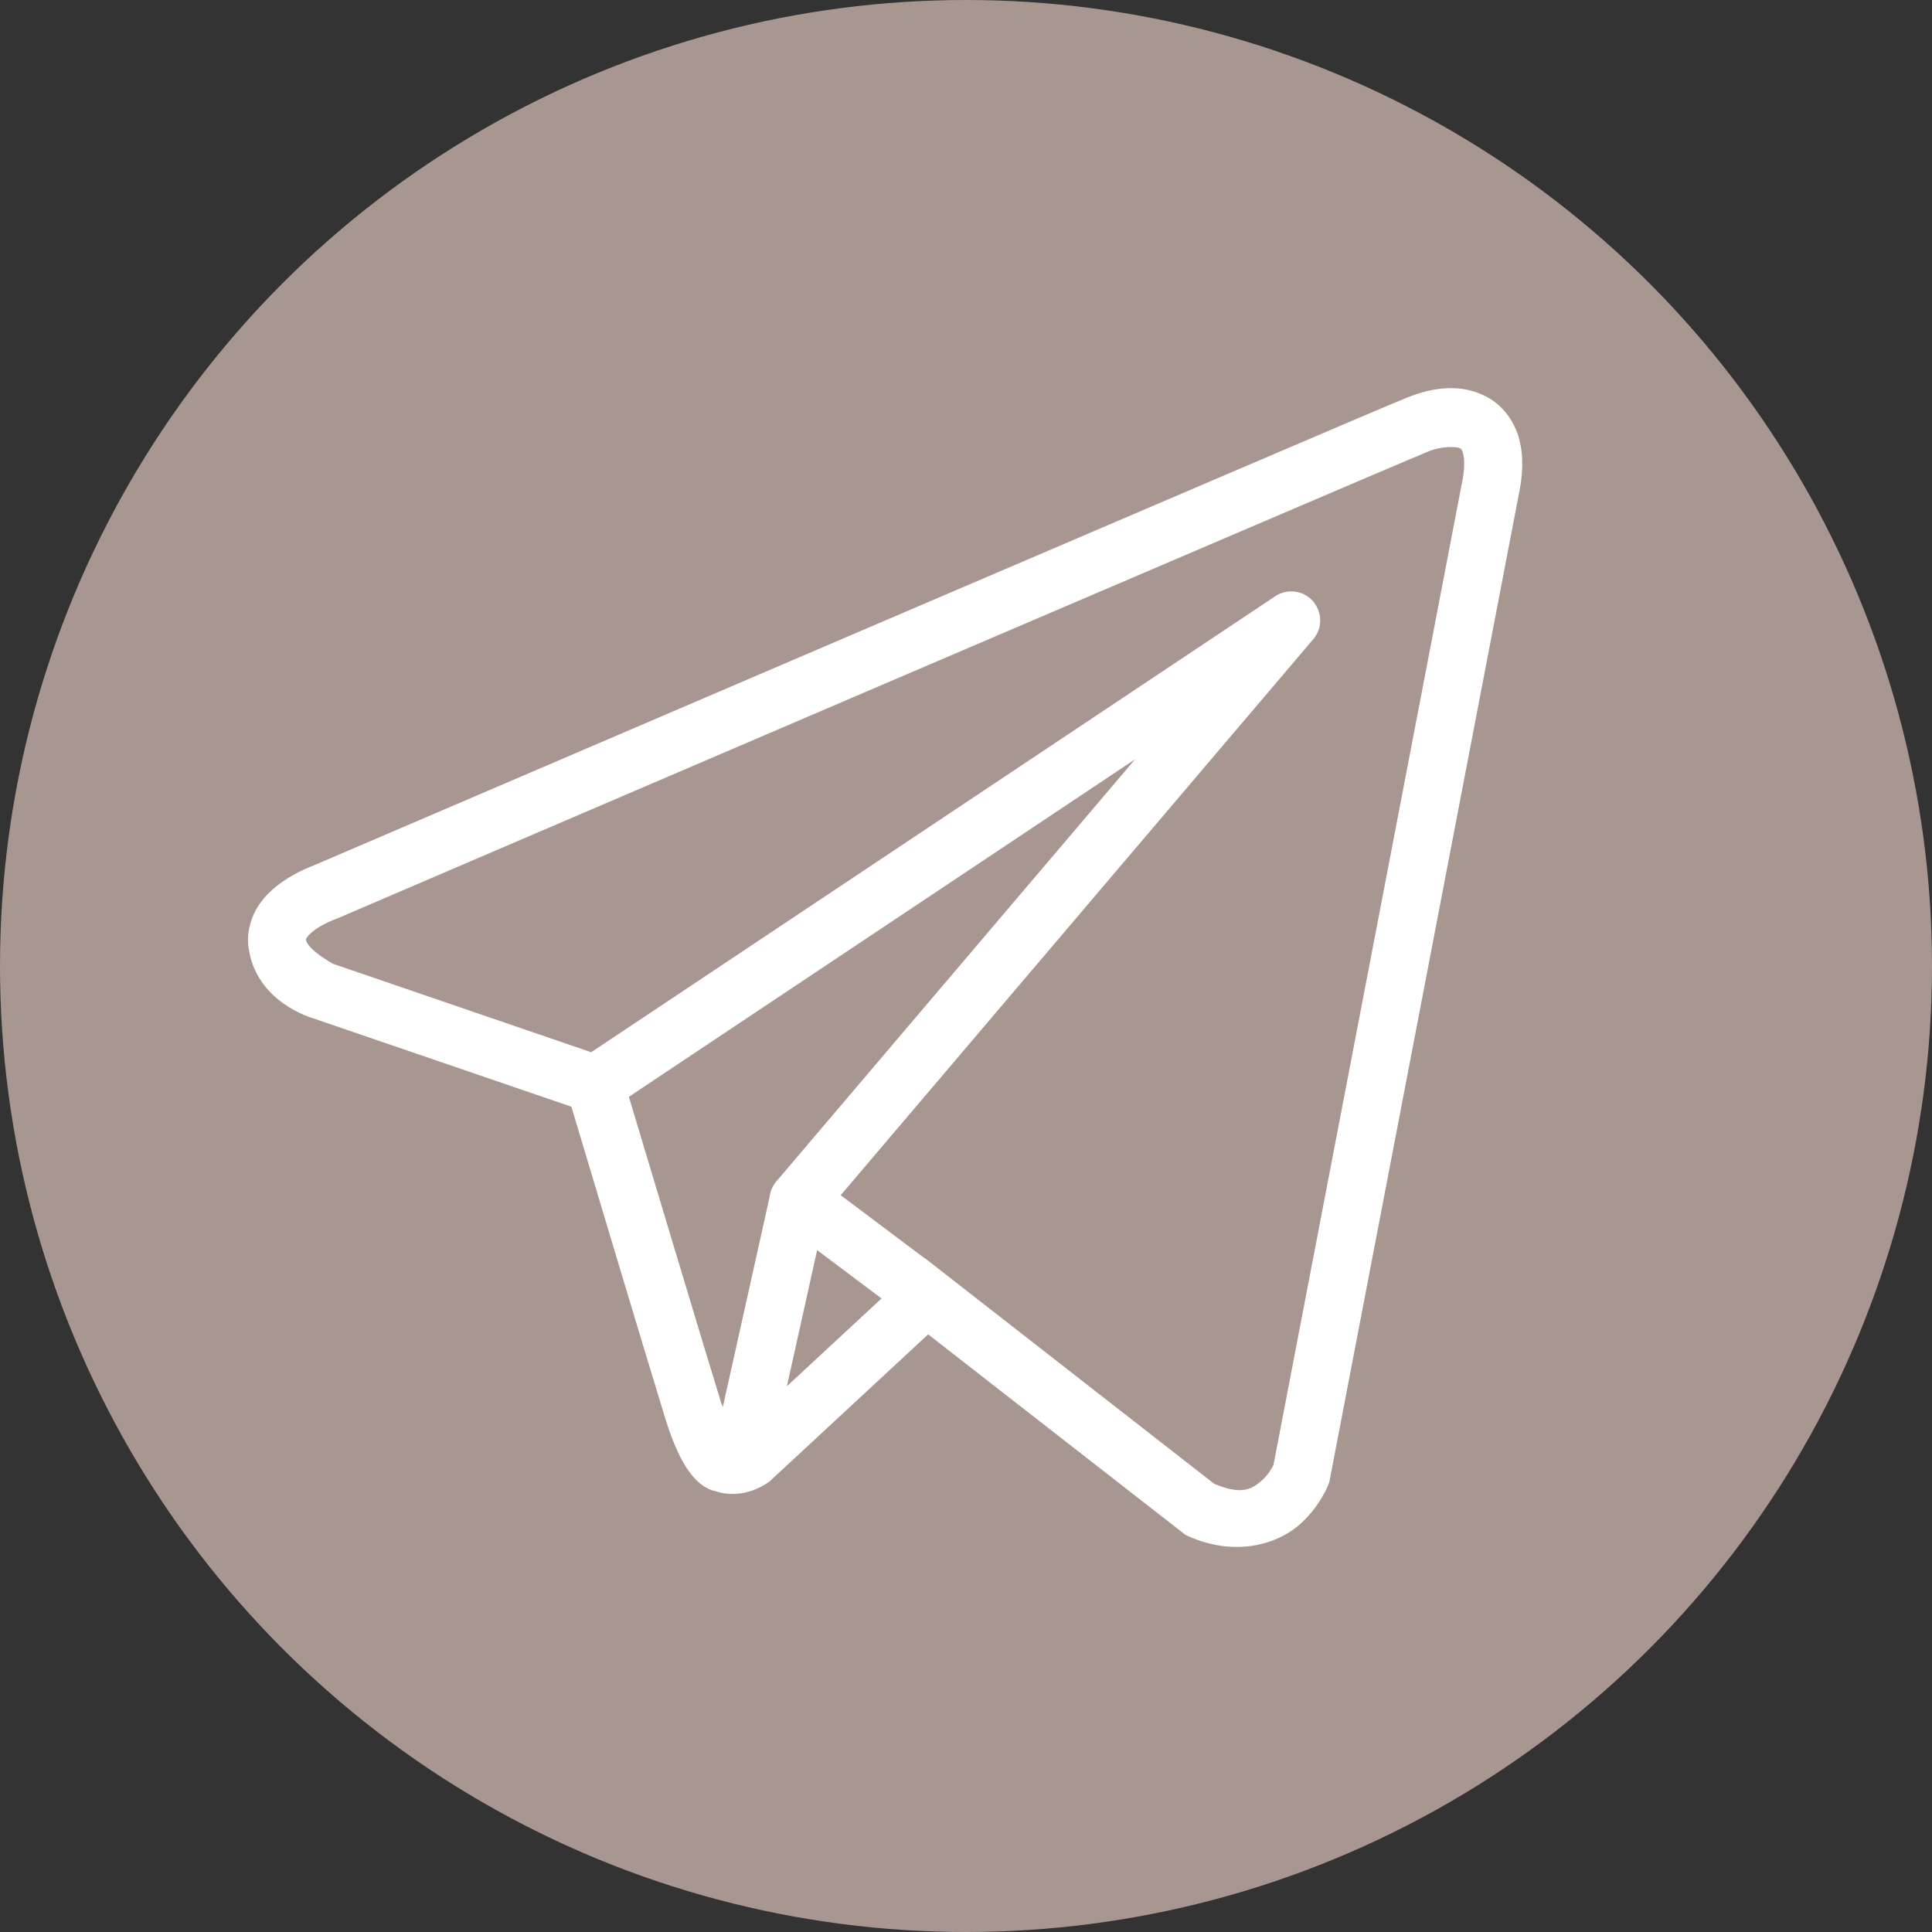
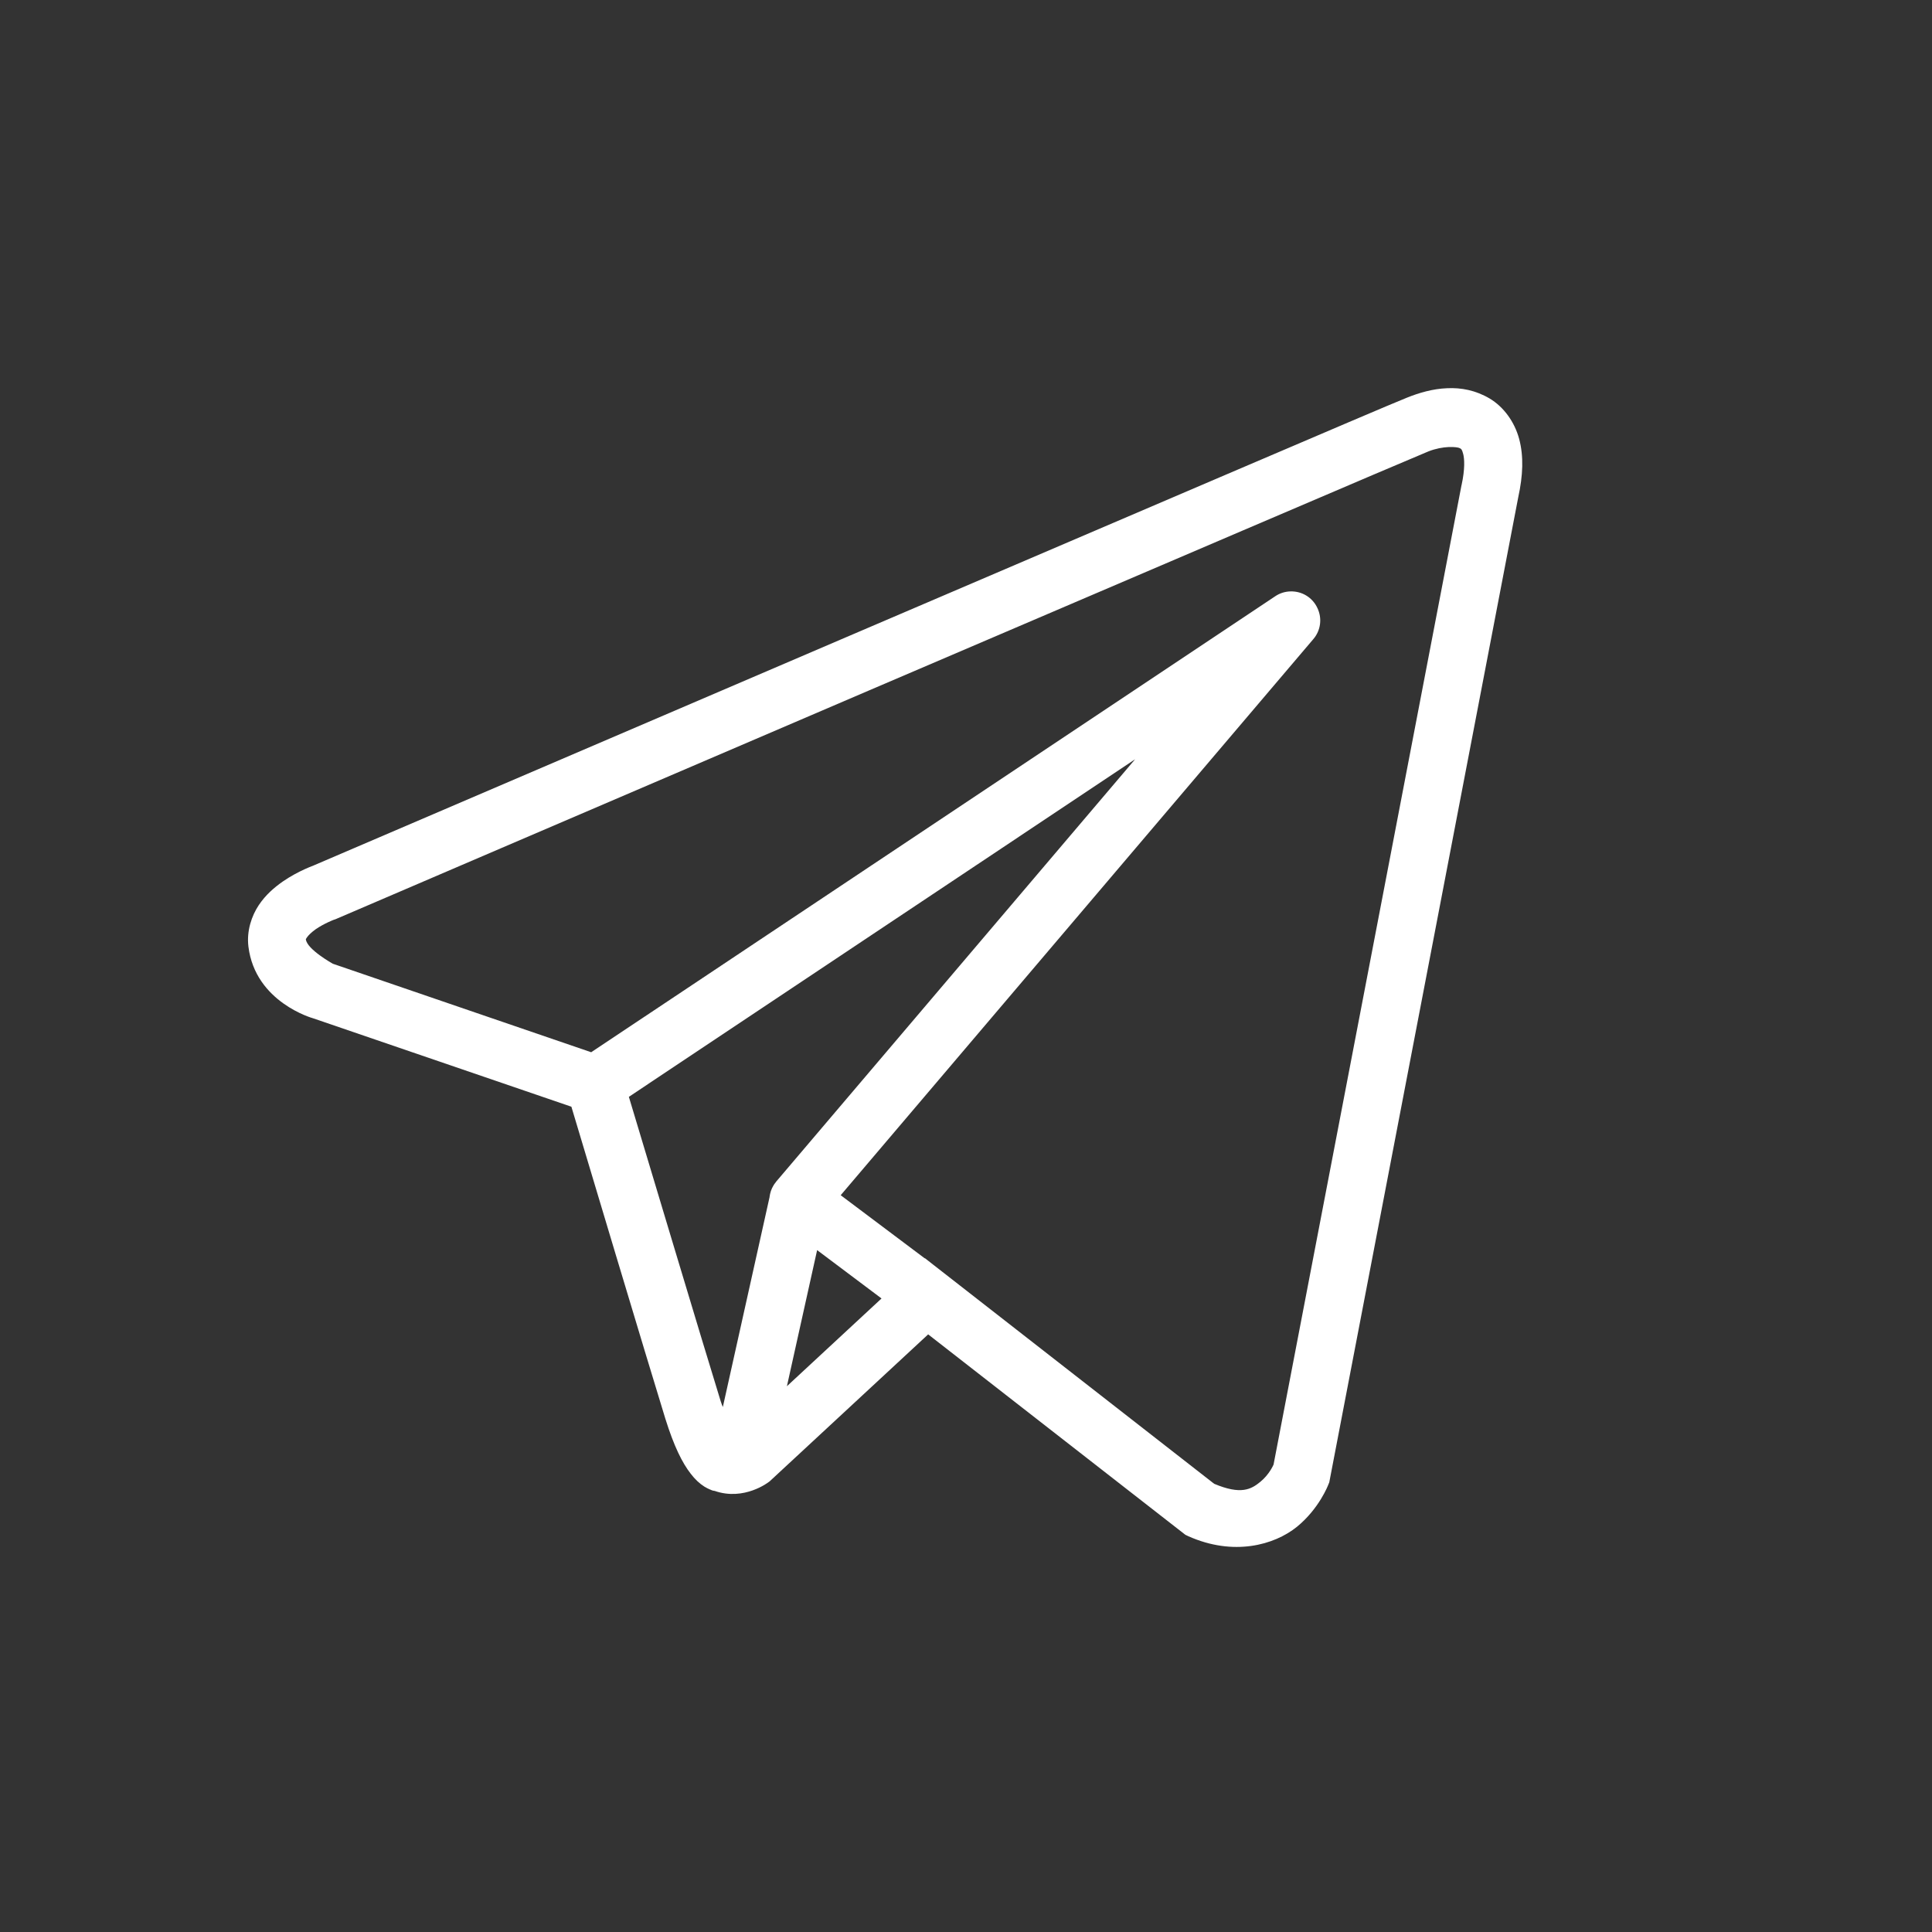
<svg xmlns="http://www.w3.org/2000/svg" width="36" height="36" viewBox="0 0 36 36" fill="none">
  <rect x="0" y="0" width="36" height="36" fill="#333333" stroke="none" />
-   <circle cx="18" cy="18" r="17.5" fill="#A89691" stroke="#A89691" />
-   <path d="M26.965 7.234C26.701 7.244 26.444 7.318 26.214 7.411C25.986 7.501 24.67 8.063 22.727 8.894C20.784 9.725 18.259 10.807 15.756 11.878C10.748 14.024 5.829 16.133 5.829 16.133L5.865 16.12C5.865 16.12 5.567 16.22 5.266 16.428C5.116 16.534 4.953 16.669 4.821 16.867C4.69 17.065 4.593 17.344 4.629 17.639C4.757 18.679 5.833 18.974 5.833 18.974L5.839 18.976L10.647 20.622C10.769 21.031 12.104 25.488 12.397 26.433C12.56 26.954 12.712 27.256 12.87 27.46C12.95 27.564 13.032 27.642 13.125 27.701C13.161 27.724 13.199 27.741 13.237 27.758C13.237 27.758 13.239 27.756 13.239 27.758C13.243 27.758 13.248 27.76 13.254 27.762L13.241 27.758C13.25 27.762 13.258 27.768 13.267 27.77C13.283 27.777 13.294 27.777 13.317 27.781C13.868 27.973 14.323 27.616 14.323 27.616L14.342 27.602L17.295 24.864L22.088 28.599L22.147 28.627C22.986 29 23.744 28.791 24.166 28.45C24.585 28.108 24.75 27.667 24.75 27.667L24.769 27.621L28.29 9.267C28.38 8.856 28.393 8.501 28.308 8.181C28.222 7.858 28.015 7.579 27.758 7.426C27.498 7.272 27.226 7.221 26.965 7.234ZM26.992 8.33C27.1 8.326 27.178 8.337 27.203 8.352C27.229 8.368 27.239 8.366 27.264 8.457C27.288 8.546 27.3 8.738 27.235 9.035L27.233 9.041L23.731 27.29C23.723 27.308 23.649 27.477 23.484 27.612C23.314 27.751 23.124 27.859 22.624 27.648L17.382 23.56L17.234 23.444L17.232 23.448L15.665 22.271L24.471 11.91C24.611 11.748 24.64 11.52 24.547 11.328C24.457 11.134 24.261 11.014 24.047 11.02C23.944 11.022 23.845 11.054 23.761 11.111L11.016 19.607L6.202 17.958C6.202 17.958 5.723 17.692 5.7 17.506C5.698 17.498 5.694 17.506 5.719 17.468C5.742 17.432 5.806 17.369 5.884 17.314C6.04 17.207 6.219 17.139 6.219 17.139L6.238 17.133L6.255 17.127C6.255 17.127 11.176 15.015 16.182 12.87C18.686 11.798 21.21 10.718 23.153 9.887C25.094 9.056 26.497 8.459 26.617 8.411C26.752 8.358 26.885 8.335 26.992 8.33ZM21.151 14.148L14.473 22.006L14.469 22.01C14.458 22.022 14.448 22.035 14.439 22.048C14.429 22.062 14.418 22.079 14.41 22.094C14.372 22.157 14.349 22.229 14.34 22.301C14.338 22.303 14.338 22.305 14.34 22.305L13.469 26.218C13.454 26.176 13.444 26.161 13.429 26.11C13.153 25.222 11.893 21.018 11.718 20.438L21.151 14.148ZM15.226 23.294L16.426 24.195L14.663 25.83L15.226 23.294Z" fill="white" />
+   <path d="M26.965 7.234C26.701 7.244 26.444 7.318 26.214 7.411C25.986 7.501 24.67 8.063 22.727 8.894C20.784 9.725 18.259 10.807 15.756 11.878C10.748 14.024 5.829 16.133 5.829 16.133L5.865 16.12C5.865 16.12 5.567 16.22 5.266 16.428C5.116 16.534 4.953 16.669 4.821 16.867C4.69 17.065 4.593 17.344 4.629 17.639C4.757 18.679 5.833 18.974 5.833 18.974L5.839 18.976L10.647 20.622C10.769 21.031 12.104 25.488 12.397 26.433C12.56 26.954 12.712 27.256 12.87 27.46C12.95 27.564 13.032 27.642 13.125 27.701C13.161 27.724 13.199 27.741 13.237 27.758C13.237 27.758 13.239 27.756 13.239 27.758C13.243 27.758 13.248 27.76 13.254 27.762L13.241 27.758C13.25 27.762 13.258 27.768 13.267 27.77C13.283 27.777 13.294 27.777 13.317 27.781C13.868 27.973 14.323 27.616 14.323 27.616L14.342 27.602L17.295 24.864L22.088 28.599L22.147 28.627C22.986 29 23.744 28.791 24.166 28.45C24.585 28.108 24.75 27.667 24.75 27.667L24.769 27.621L28.29 9.267C28.38 8.856 28.393 8.501 28.308 8.181C28.222 7.858 28.015 7.579 27.758 7.426C27.498 7.272 27.226 7.221 26.965 7.234ZM26.992 8.33C27.1 8.326 27.178 8.337 27.203 8.352C27.229 8.368 27.239 8.366 27.264 8.457C27.288 8.546 27.3 8.738 27.235 9.035L27.233 9.041L23.731 27.29C23.723 27.308 23.649 27.477 23.484 27.612C23.314 27.751 23.124 27.859 22.624 27.648L17.382 23.56L17.234 23.444L17.232 23.448L15.665 22.271L24.471 11.91C24.611 11.748 24.64 11.52 24.547 11.328C24.457 11.134 24.261 11.014 24.047 11.02C23.944 11.022 23.845 11.054 23.761 11.111L11.016 19.607L6.202 17.958C6.202 17.958 5.723 17.692 5.7 17.506C5.698 17.498 5.694 17.506 5.719 17.468C5.742 17.432 5.806 17.369 5.884 17.314C6.04 17.207 6.219 17.139 6.219 17.139L6.238 17.133L6.255 17.127C6.255 17.127 11.176 15.015 16.182 12.87C18.686 11.798 21.21 10.718 23.153 9.887C25.094 9.056 26.497 8.459 26.617 8.411C26.752 8.358 26.885 8.335 26.992 8.33ZM21.151 14.148L14.473 22.006L14.469 22.01C14.429 22.062 14.418 22.079 14.41 22.094C14.372 22.157 14.349 22.229 14.34 22.301C14.338 22.303 14.338 22.305 14.34 22.305L13.469 26.218C13.454 26.176 13.444 26.161 13.429 26.11C13.153 25.222 11.893 21.018 11.718 20.438L21.151 14.148ZM15.226 23.294L16.426 24.195L14.663 25.83L15.226 23.294Z" fill="white" />
</svg>